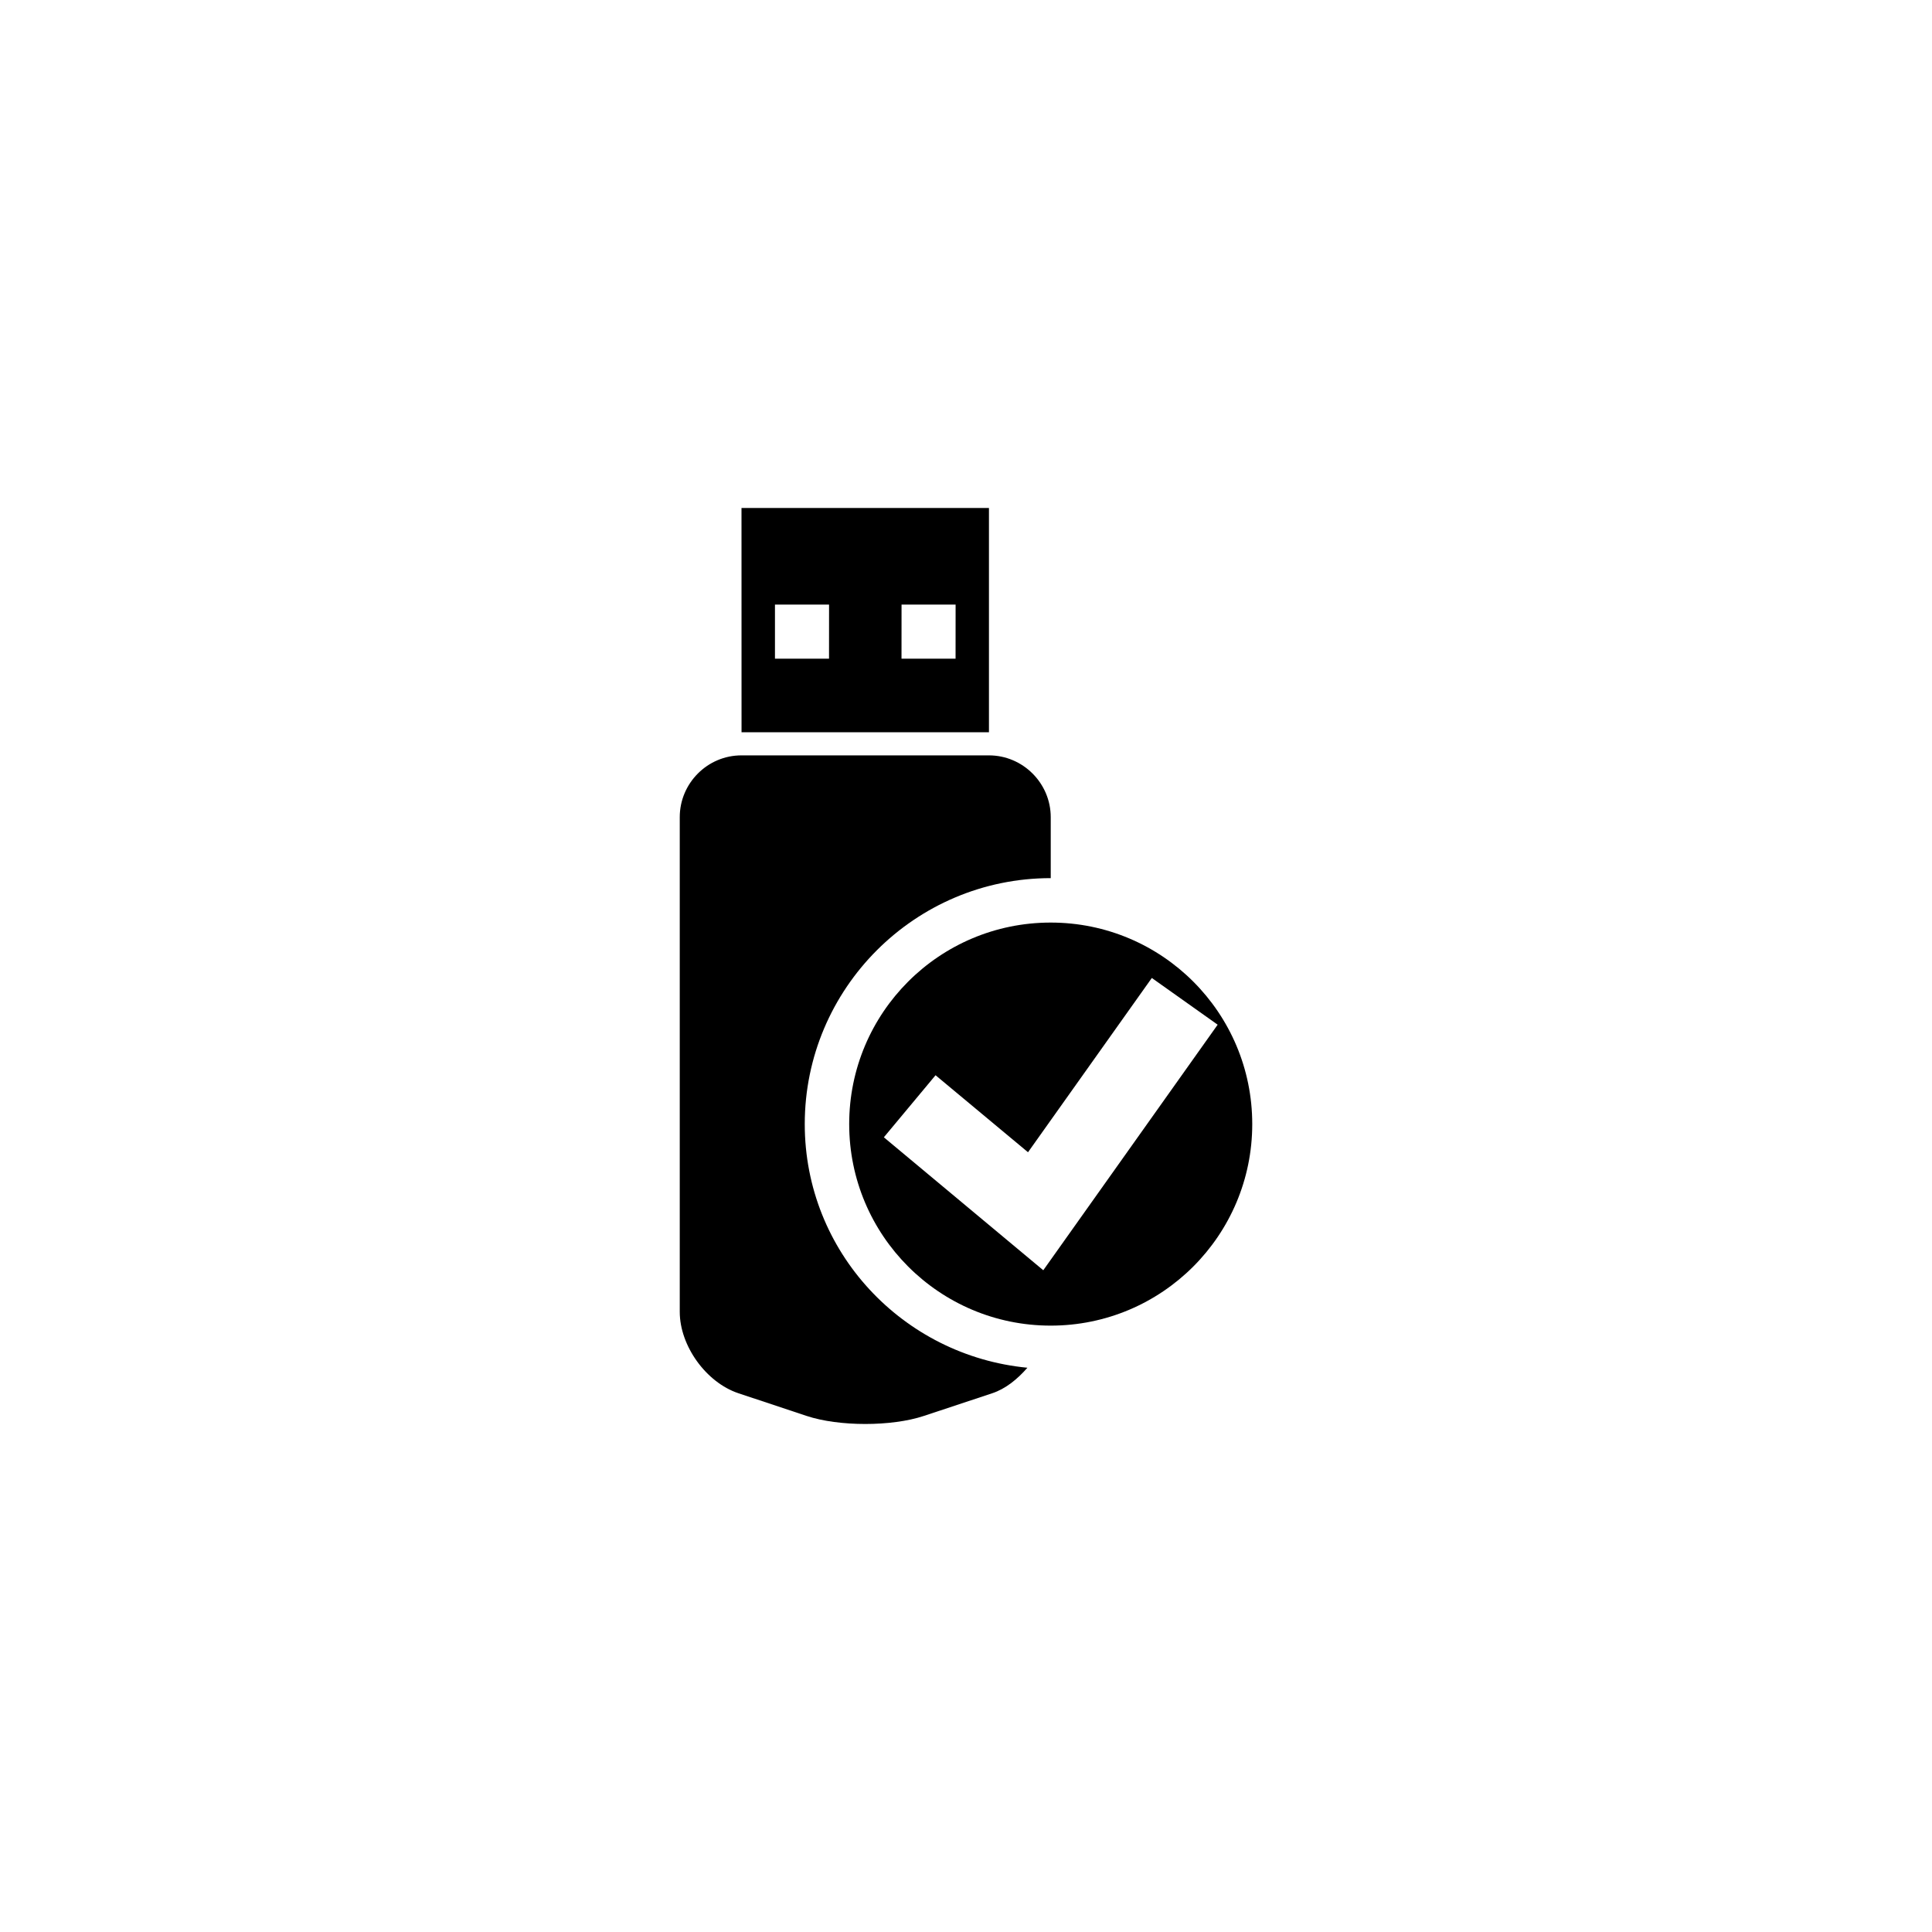
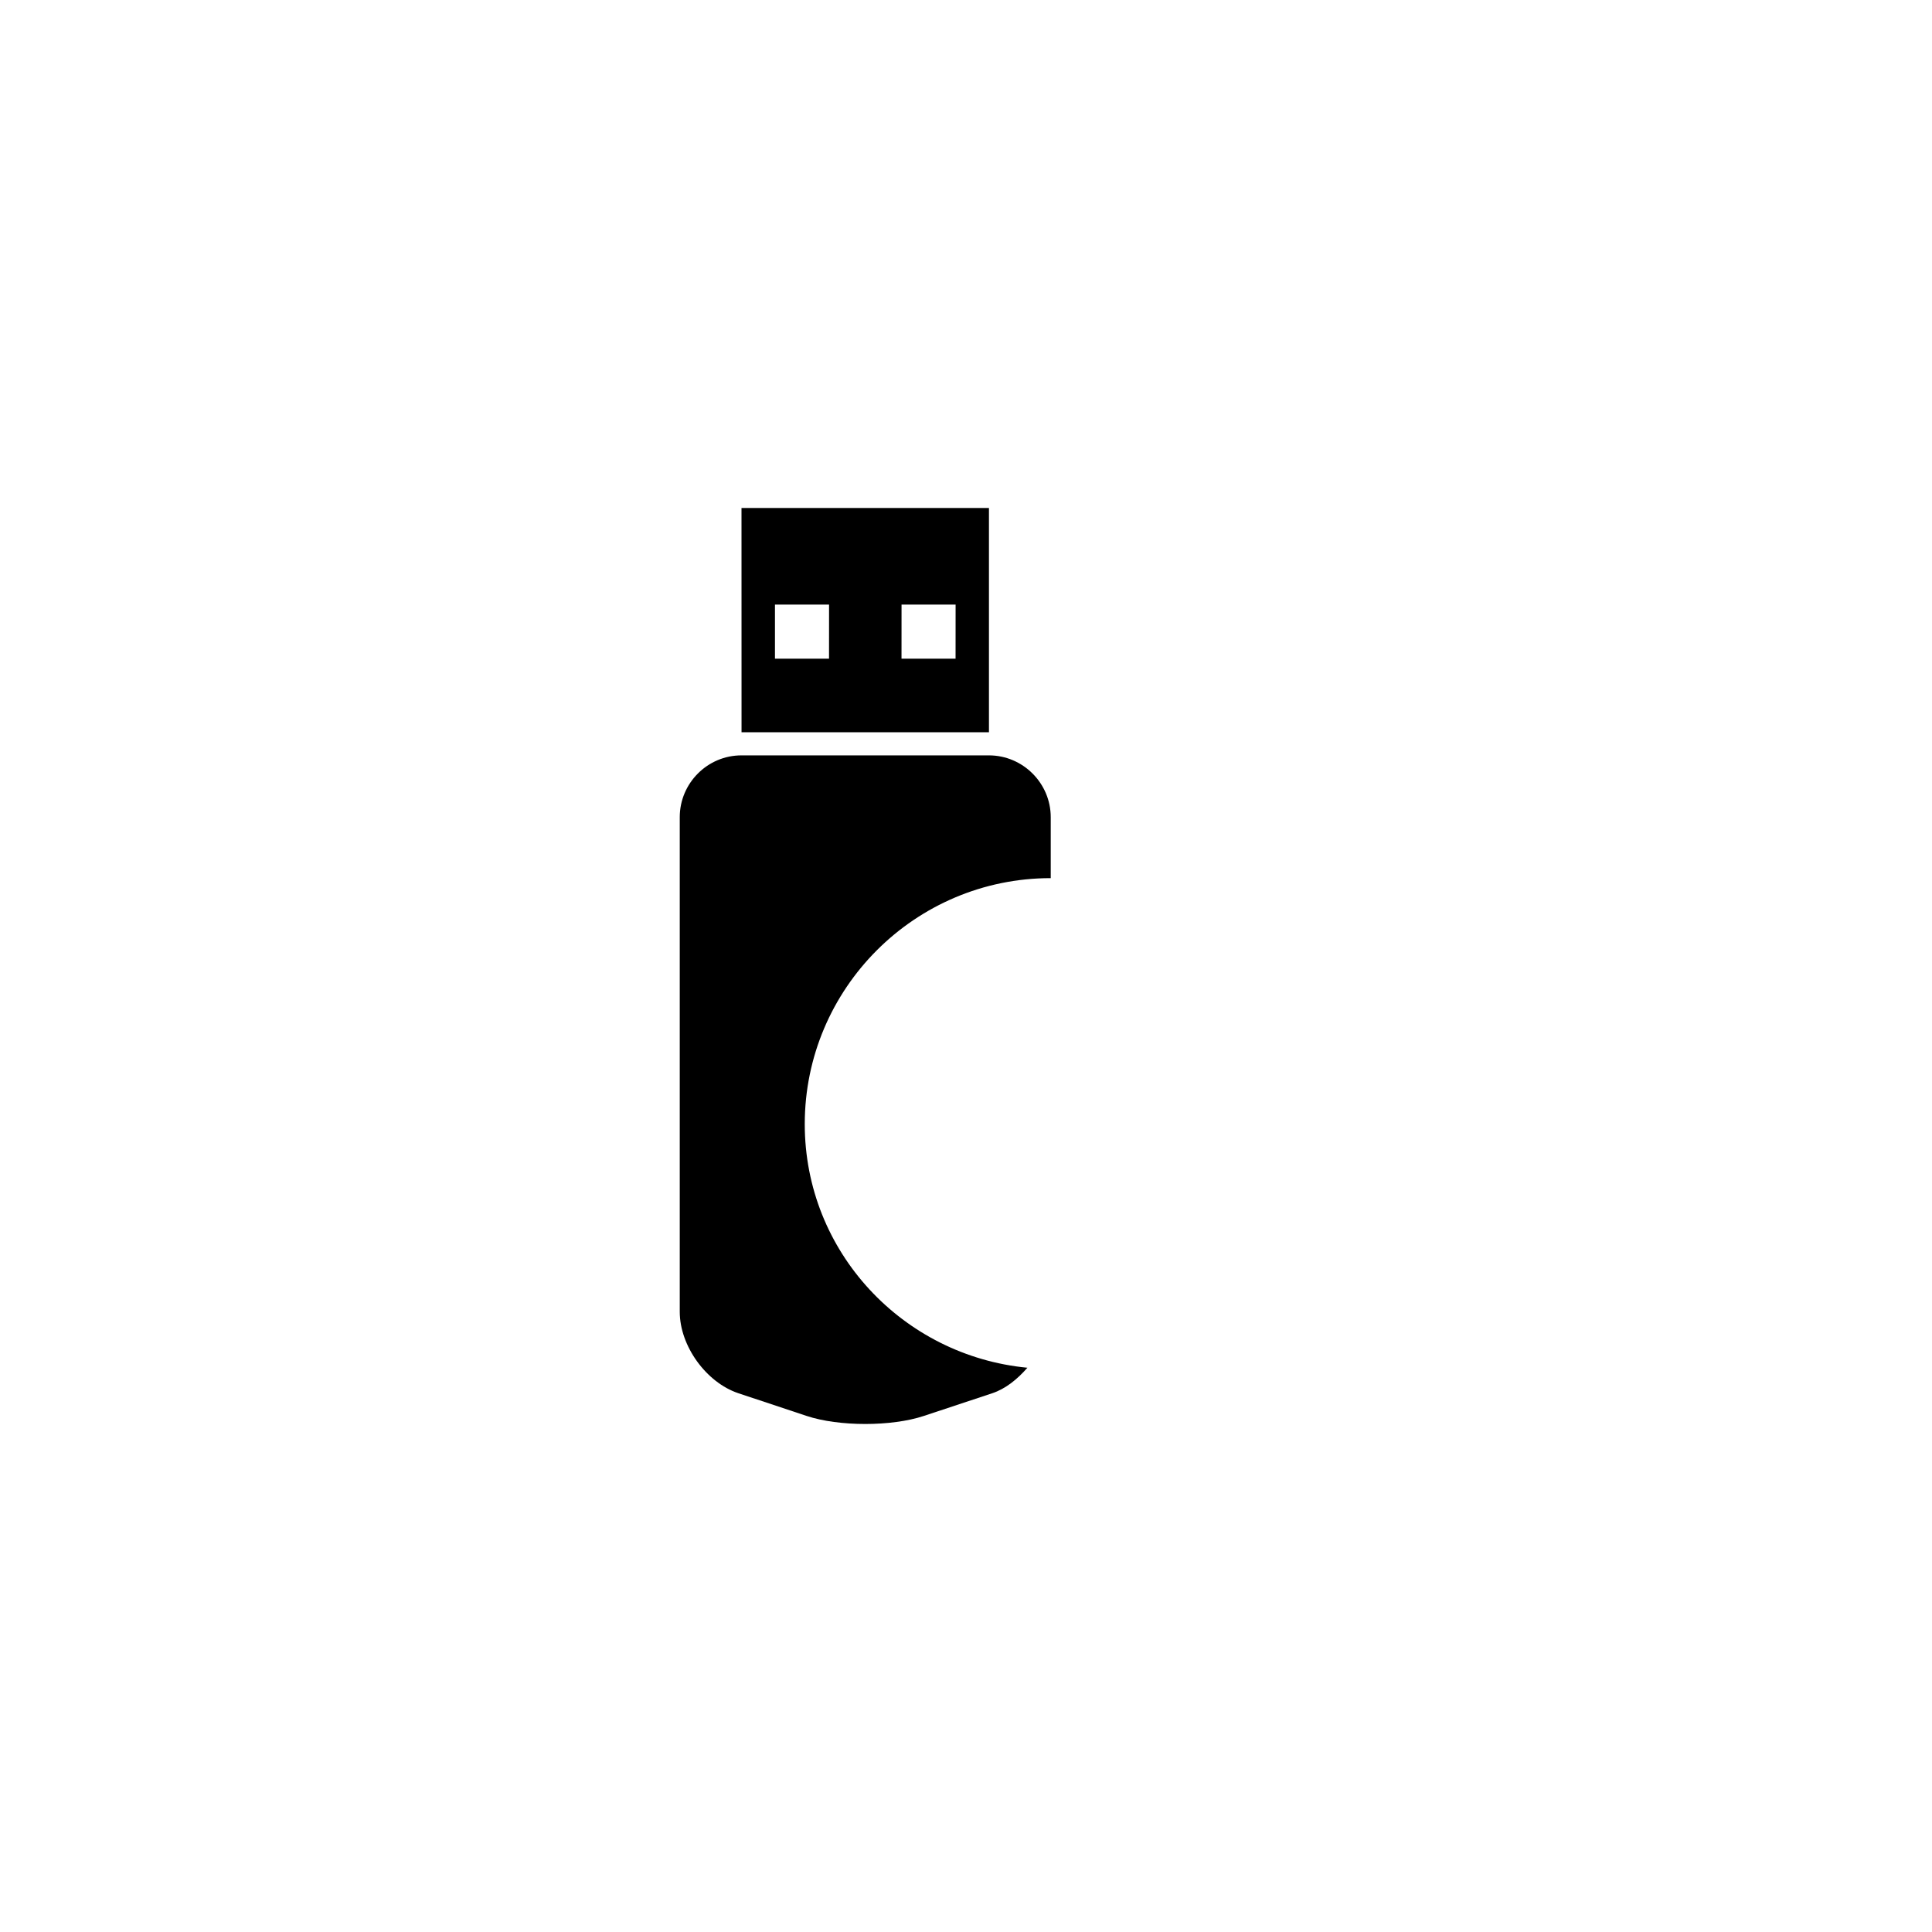
<svg xmlns="http://www.w3.org/2000/svg" version="1.1" id="Layer_1" x="0px" y="0px" width="50px" height="50px" viewBox="0 0 50 50" enable-background="new 0 0 50 50" xml:space="preserve">
  <g>
    <path d="M25.594,18.951v-5.804h-6.404l0.001,5.803L25.594,18.951z M23.332,15.647h1.399l-0.001,1.399l-1.399,0.001L23.332,15.647z    M20.056,15.646l1.4,0.001l-0.001,1.4h-1.399V15.646z" />
    <path d="M20.827,29.092c0-3.511,2.855-6.366,6.366-6.366V21.15c0.001-0.879-0.72-1.601-1.599-1.601H19.19   c-0.879-0.001-1.598,0.719-1.598,1.599V33.95c0,0.881,0.682,1.826,1.515,2.106l1.768,0.588c0.836,0.278,2.2,0.278,3.035,0   l1.767-0.586c0.349-0.116,0.654-0.365,0.912-0.661C23.365,35.087,20.827,32.396,20.827,29.092z" />
-     <path d="M27.192,23.876c-2.881,0-5.215,2.333-5.215,5.215c0,2.88,2.334,5.216,5.215,5.216c2.882,0,5.216-2.336,5.216-5.216   C32.408,26.209,30.074,23.876,27.192,23.876z M27,32.874l-4.126-3.441l1.338-1.606l2.393,1.993l3.204-4.51l1.704,1.209L27,32.874z" />
  </g>
</svg>